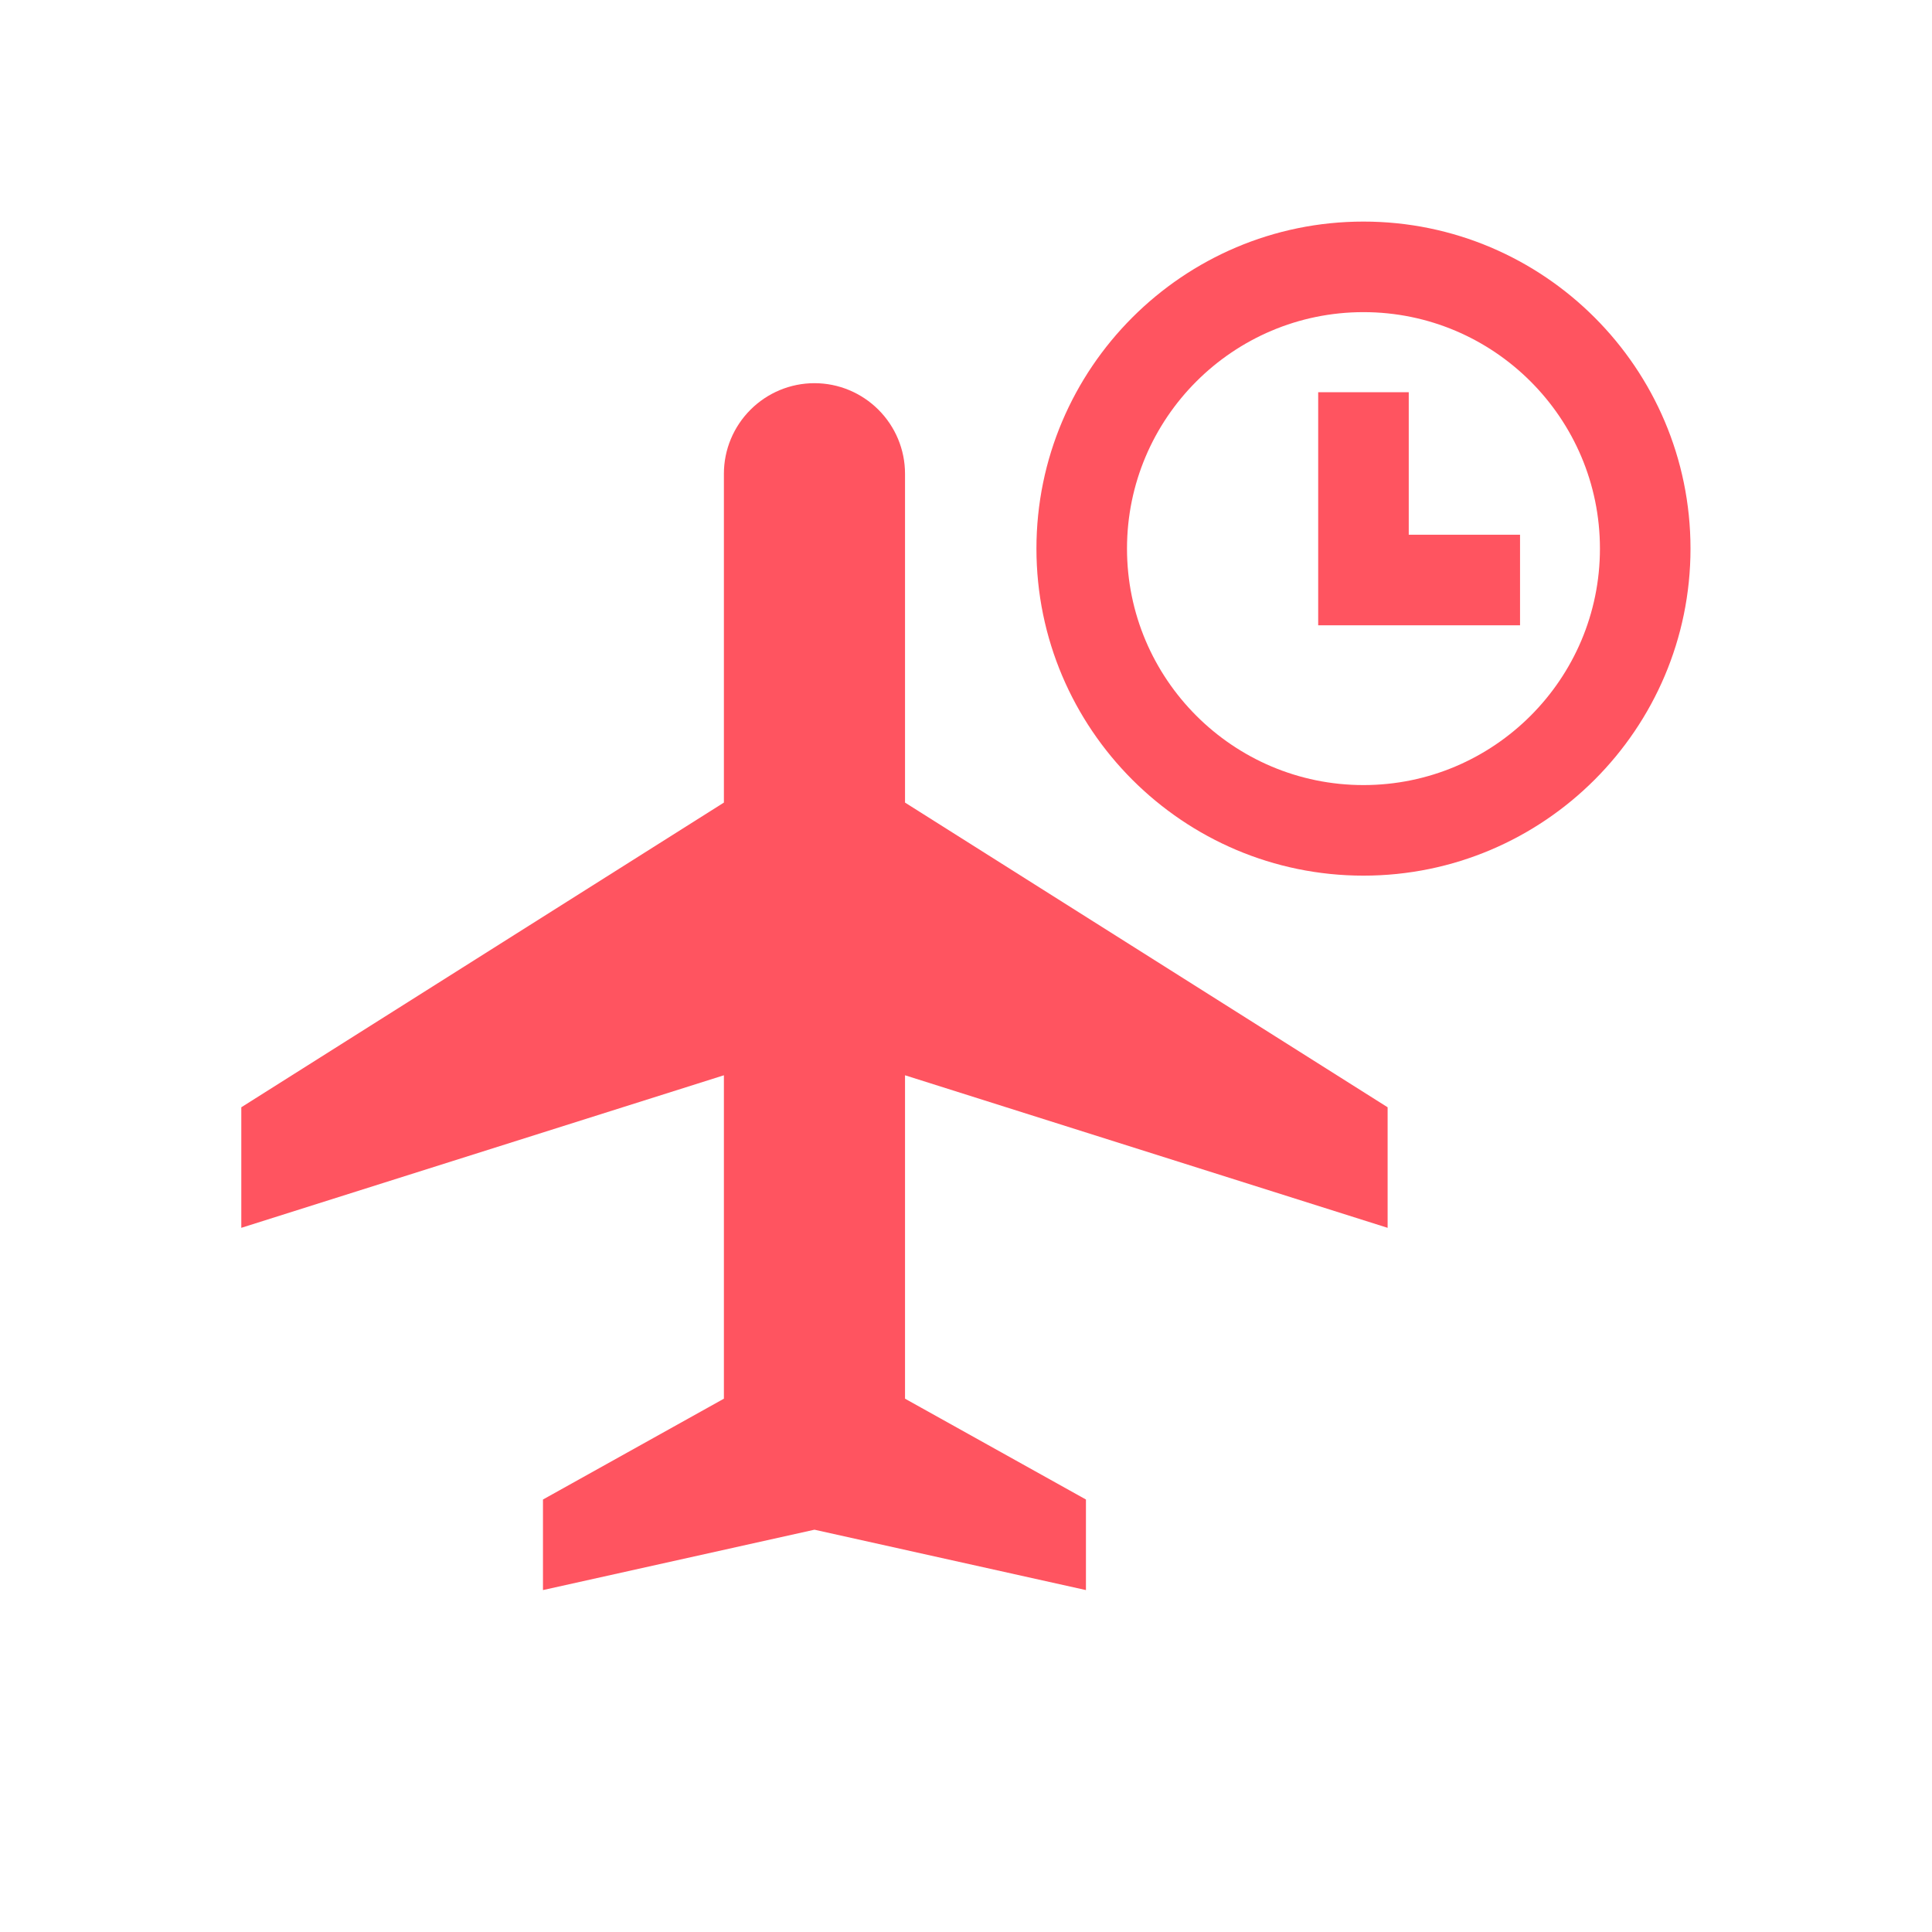
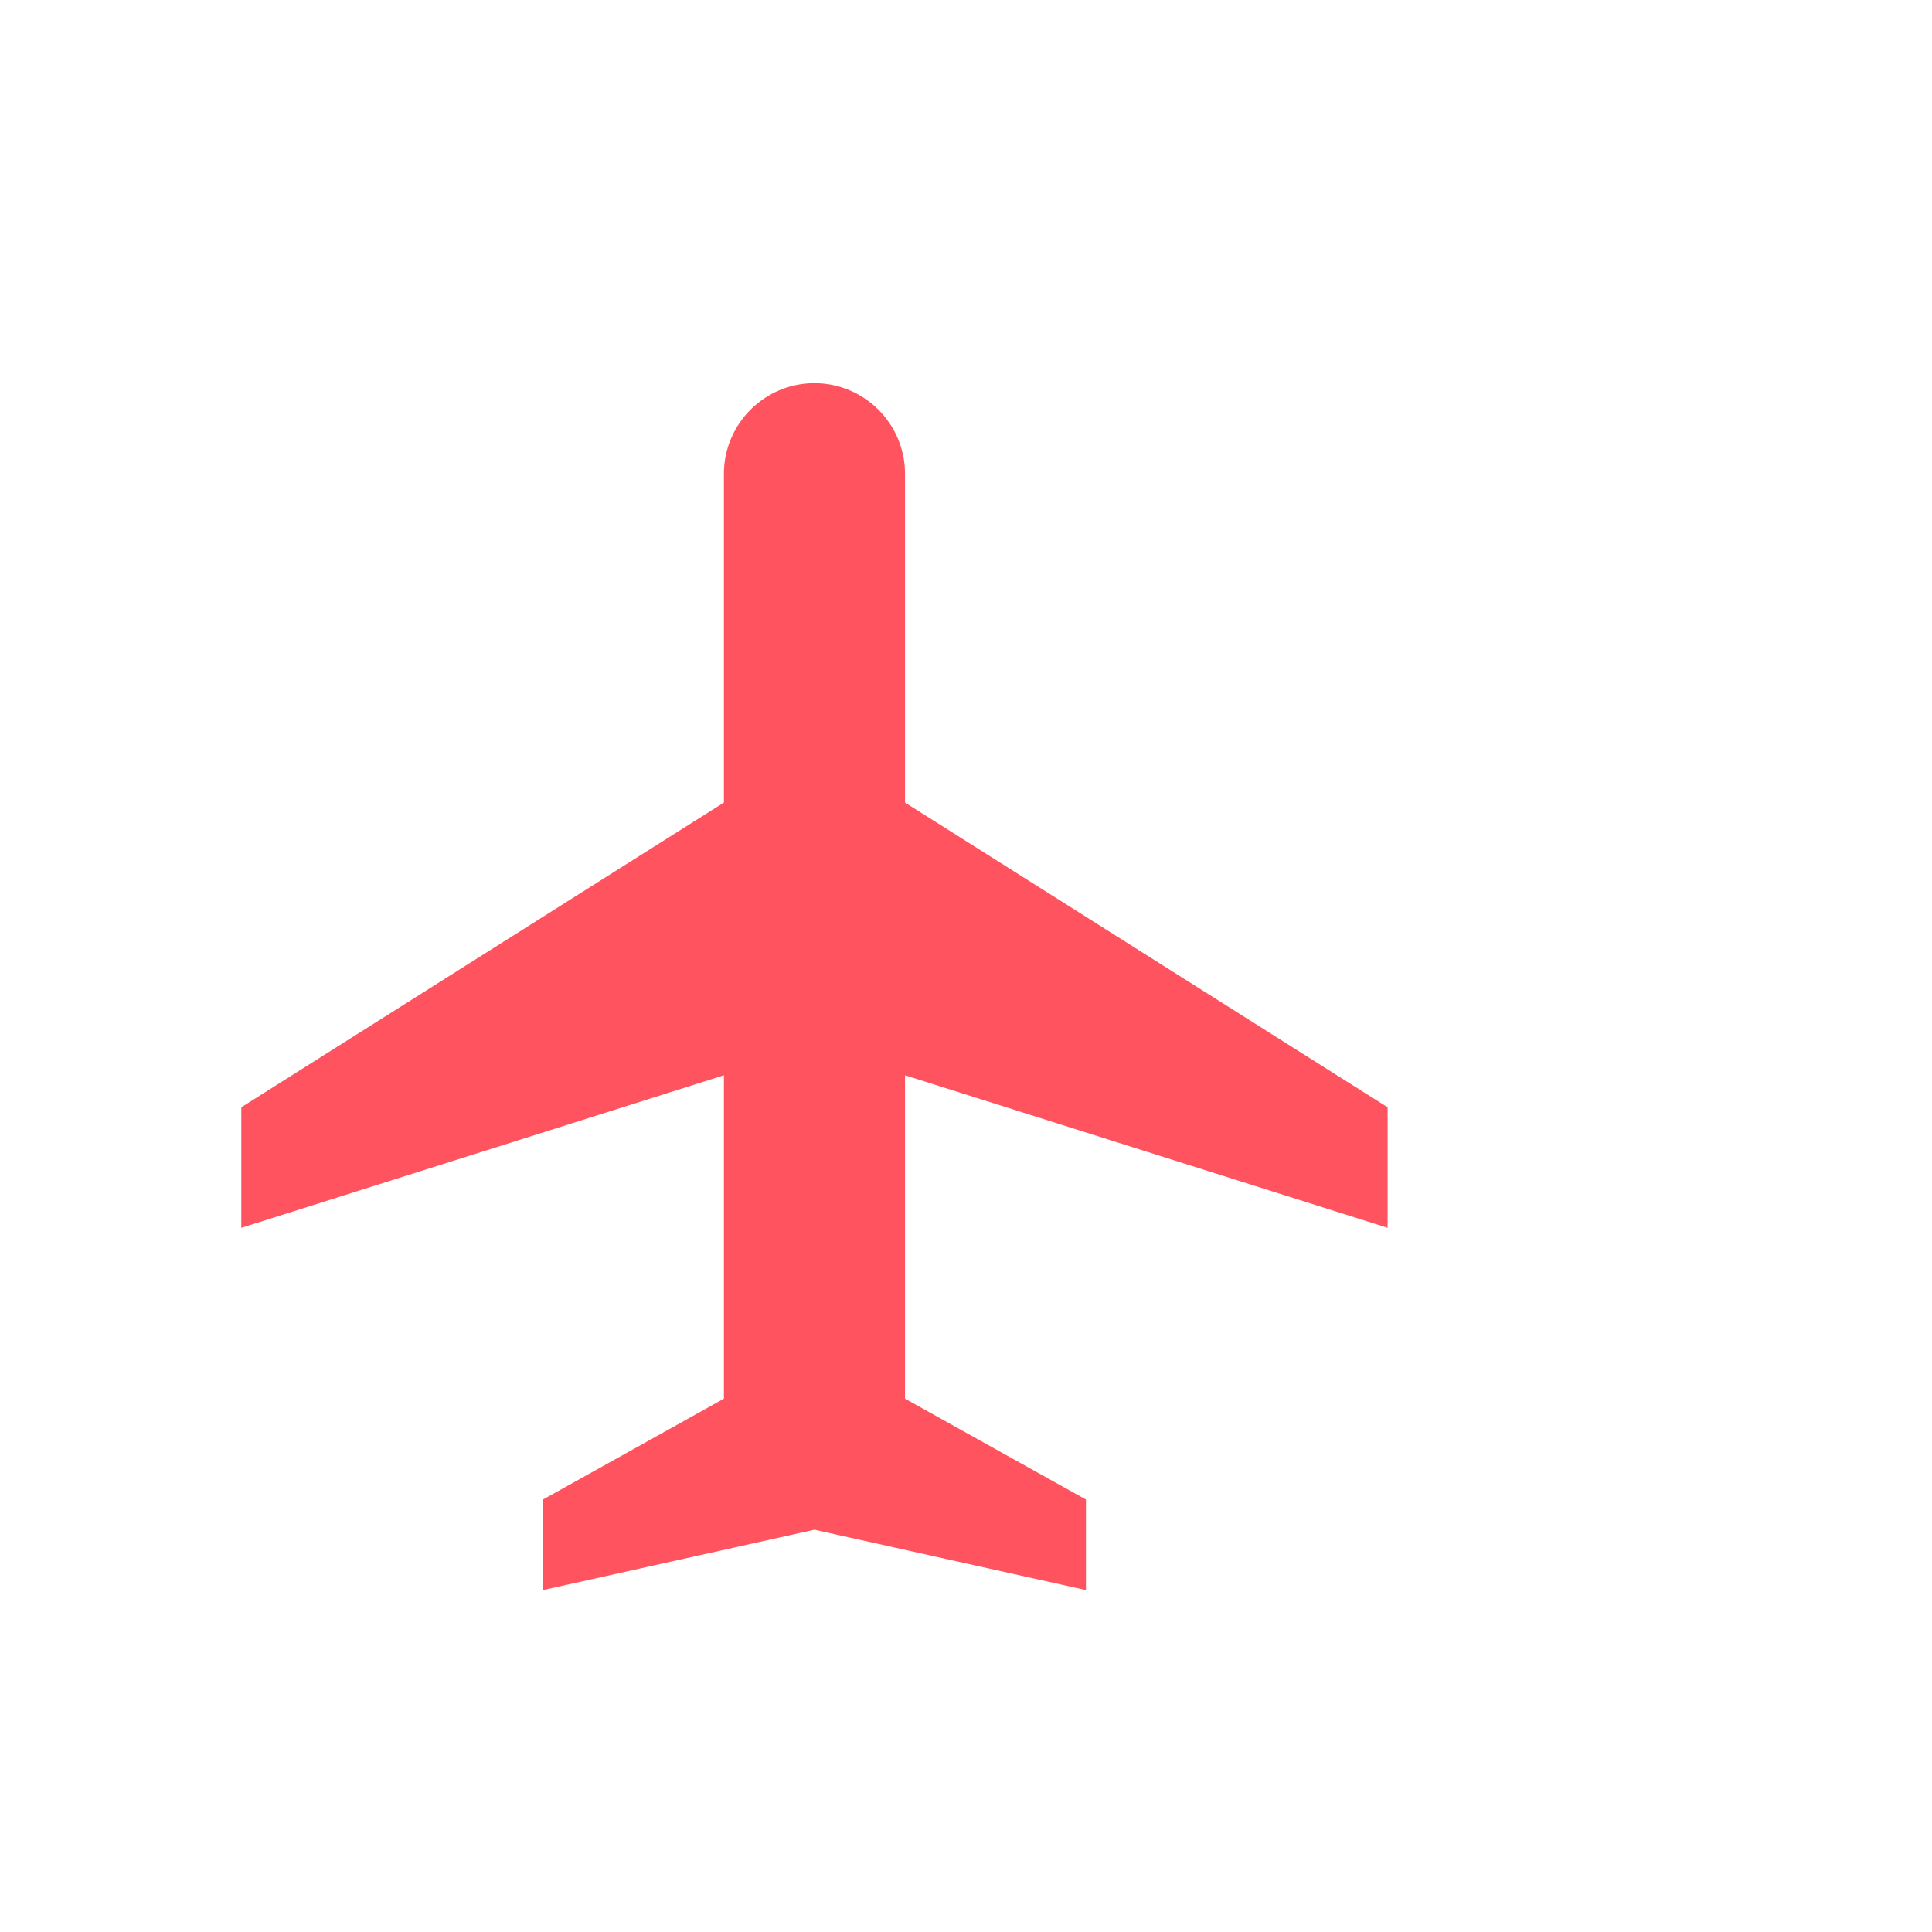
<svg xmlns="http://www.w3.org/2000/svg" id="a" viewBox="0 0 96 96">
  <defs>
    <style>.b{fill:#ff5460;}</style>
  </defs>
-   <path class="b" d="M67.75,43.51c-8.96,0-16.25-7.29-16.25-16.25s7.29-16.25,16.25-16.25,16.25,7.29,16.25,16.25-7.29,16.25-16.25,16.25Zm0-28c-6.48,0-11.75,5.27-11.75,11.75s5.27,11.75,11.75,11.75,11.75-5.27,11.75-11.75-5.27-11.75-11.75-11.75Zm7.78,15.56h-10.03v-11.58h4.5v7.08h5.53v4.5Z" />
-   <path class="b" d="M44.97,39.88l23.98,15.14v5.99l-23.98-7.58v16.07l8.99,5.01v4.5l-13.49-3-13.49,3v-4.5l8.99-5.01v-16.07l-23.98,7.58v-5.99l23.98-15.14V23.54c0-1.2,.48-2.34,1.32-3.18,.84-.84,1.98-1.32,3.18-1.32s2.34,.48,3.18,1.32c.84,.84,1.32,1.98,1.32,3.18v16.34Z" />
+   <path class="b" d="M44.97,39.88l23.98,15.14v5.99l-23.98-7.58v16.07l8.99,5.01v4.5l-13.49-3-13.49,3v-4.5l8.99-5.01v-16.07l-23.98,7.58v-5.99l23.98-15.14V23.54c0-1.2,.48-2.34,1.32-3.18,.84-.84,1.98-1.32,3.18-1.32s2.34,.48,3.18,1.32c.84,.84,1.32,1.98,1.32,3.18v16.34" />
</svg>